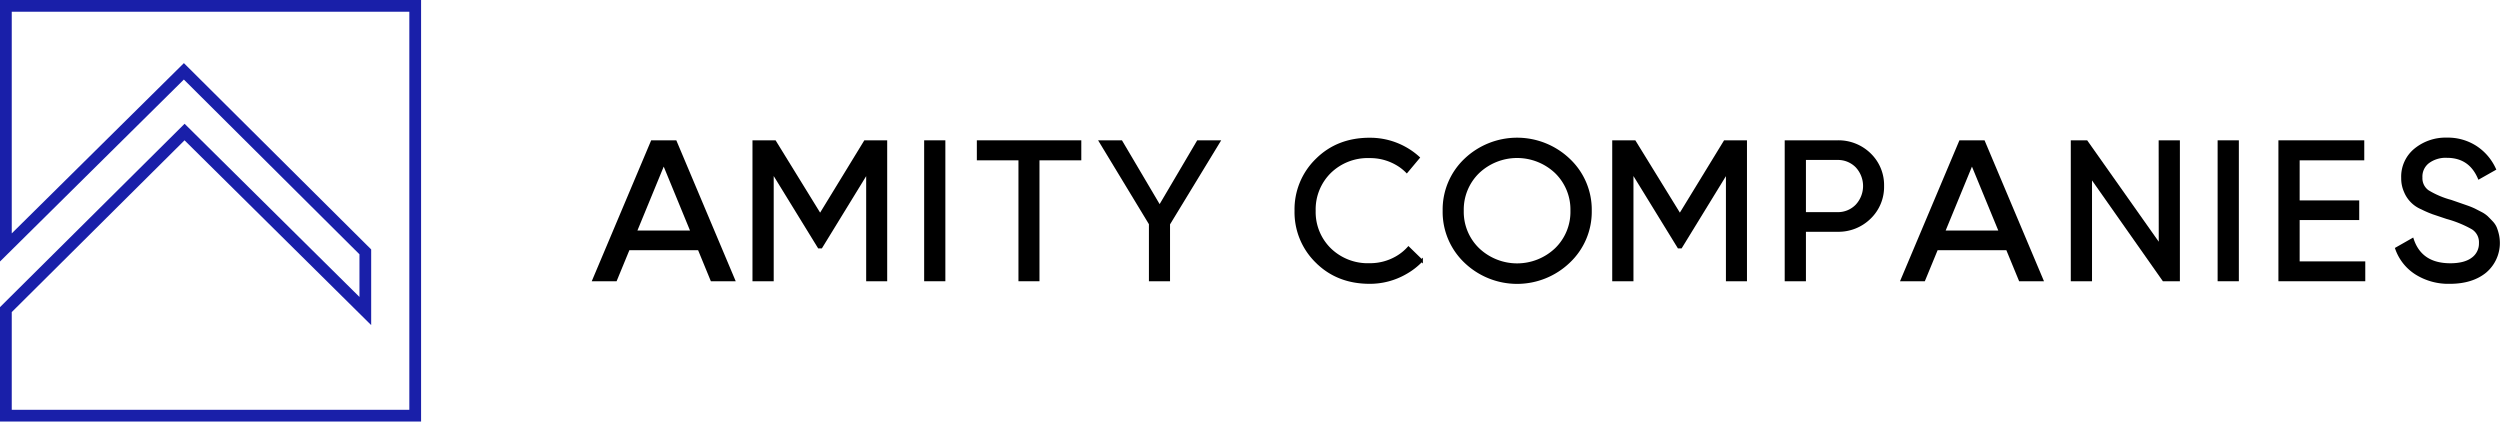
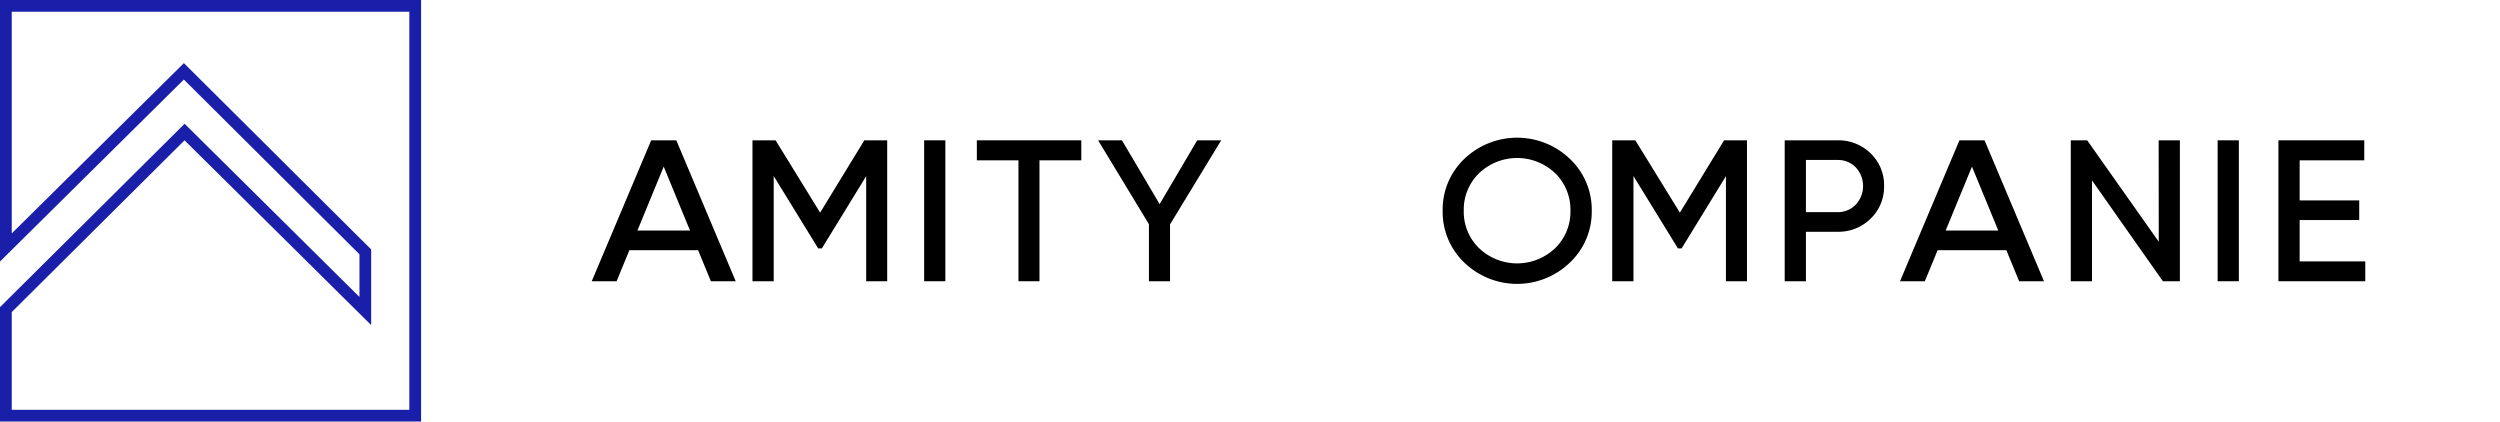
<svg xmlns="http://www.w3.org/2000/svg" viewBox="0 0 817.07 137.78">
  <defs>
    <style>.cls-1{fill:#191fa9;}.cls-2{stroke:#000;stroke-miterlimit:10;stroke-width:0.8px;}</style>
  </defs>
  <g id="Layer_2" data-name="Layer 2">
    <g id="Layer_1-2" data-name="Layer 1">
      <path class="cls-1" d="M137.62,137.78H0v-37.4L60.33,40.45l57.15,56.6V83.11L60.09,26,0,85.47V0H137.62ZM3.84,133.94H133.78V3.84H3.84V76.28L60.1,20.63l61.21,60.89v24.73l-61-60.39L3.84,102Z" />
      <path class="cls-2" d="M232.6,91.52l-4.17-10.15h-23l-4.18,10.15H194l19.09-45.26h7.68l19.08,45.26ZM207.73,75.74h18.38L216.92,53.4Z" />
      <path class="cls-2" d="M289.56,46.26V91.52h-6.07V56.15L268.38,80.79l-.75,0L252.47,56.12v35.4h-6.14V46.26h6.93l14.78,24,14.67-24Z" />
      <path class="cls-2" d="M302.44,46.26h6.13V91.52h-6.13Z" />
      <path class="cls-2" d="M353,46.26V52H339.33V91.52h-6.07V52h-13.6V46.26Z" />
      <path class="cls-2" d="M398.41,46.26,382,73.22v18.3H375.9V73.16l-16.3-26.9h6.86L379,67.5l12.51-21.24Z" />
-       <path class="cls-2" d="M447.65,92.36q-10.5,0-17.33-6.79a22.63,22.63,0,0,1-6.83-16.68,22.6,22.6,0,0,1,6.83-16.68q6.84-6.8,17.33-6.79a23.48,23.48,0,0,1,11.65,3,23.08,23.08,0,0,1,4.31,3.1l-3.84,4.59a15.36,15.36,0,0,0-3.44-2.61,17.24,17.24,0,0,0-8.68-2.23,17.68,17.68,0,0,0-13,5,17.11,17.11,0,0,0-5.05,12.61,17,17,0,0,0,5.05,12.54,17.69,17.69,0,0,0,13,5,17.25,17.25,0,0,0,8.68-2.24,15.8,15.8,0,0,0,4-3.2l4.31,4.2a22.39,22.39,0,0,1-5.33,4.11A23.37,23.37,0,0,1,447.65,92.36Z" />
      <path class="cls-2" d="M512.83,85.51a24.47,24.47,0,0,1-34,0,22.51,22.51,0,0,1-6.93-16.62,22.48,22.48,0,0,1,6.93-16.65,24.55,24.55,0,0,1,34,0,22.44,22.44,0,0,1,7,16.65A22.47,22.47,0,0,1,512.83,85.51Zm-29.7-4.11a18.43,18.43,0,0,0,25.41,0,16.92,16.92,0,0,0,5.12-12.51,17,17,0,0,0-5.12-12.58,18.45,18.45,0,0,0-25.41,0A17,17,0,0,0,478,68.89,16.92,16.92,0,0,0,483.13,81.4Z" />
      <path class="cls-2" d="M570.56,46.26V91.52h-6.08V56.15L549.37,80.79l-.75,0L533.46,56.12v35.4h-6.14V46.26h6.93l14.78,24,14.67-24Z" />
      <path class="cls-2" d="M600.46,46.26a14.64,14.64,0,0,1,10.66,4.17,14,14,0,0,1,4.25,10.38,14,14,0,0,1-4.25,10.34,14.58,14.58,0,0,1-10.66,4.2H589.83V91.52h-6.14V46.26Zm0,23.47a8.47,8.47,0,0,0,6.33-2.56,9.36,9.36,0,0,0,0-12.76,8.52,8.52,0,0,0-6.33-2.53H589.83V69.73Z" />
      <path class="cls-2" d="M660.18,91.52,656,81.37H633l-4.18,10.15h-7.24l19.08-45.26h7.68l19.09,45.26ZM635.3,75.74h18.39l-9.2-22.34Z" />
      <path class="cls-2" d="M705.91,46.26h6.14V91.52H707.1L683.33,57.7V91.52h-6.14V46.26h4.75l24,34Z" />
      <path class="cls-2" d="M725.18,46.26h6.14V91.52h-6.14Z" />
      <path class="cls-2" d="M751.19,85.83h21.45v5.69H745.05V46.26h27.26V52H751.19v13.9h19.47v5.62H751.19Z" />
-       <path class="cls-2" d="M800.69,92.36a19.79,19.79,0,0,1-11.05-3,15.74,15.74,0,0,1-6.44-8.14l5.28-3q2.71,8.22,12.35,8.22,4.74,0,7.26-1.91a6.07,6.07,0,0,0,2.5-5.08,5.38,5.38,0,0,0-2.5-4.85,36.71,36.71,0,0,0-8.38-3.43l-4.41-1.48a33,33,0,0,1-3.82-1.65,10,10,0,0,1-5.41-5.46,10.51,10.51,0,0,1-.89-4.4,11.43,11.43,0,0,1,4.23-9.34,15.67,15.67,0,0,1,10.29-3.46,16.77,16.77,0,0,1,9.54,2.71,17,17,0,0,1,6.11,7.18l-5.15,2.91q-3-7-10.5-7a9.54,9.54,0,0,0-6.07,1.81A5.89,5.89,0,0,0,791.32,58a5.2,5.2,0,0,0,2.18,4.52A28.89,28.89,0,0,0,801,65.71l2.68.93,2.5.87a24.5,24.5,0,0,1,2.48,1l2.14,1.1a9,9,0,0,1,2,1.36c.44.44,1,1,1.55,1.59a6.44,6.44,0,0,1,1.29,1.91,15.73,15.73,0,0,1,.69,2.24,12.3,12.3,0,0,1-4.13,12.15Q807.83,92.36,800.69,92.36Z" />
    </g>
  </g>
</svg>